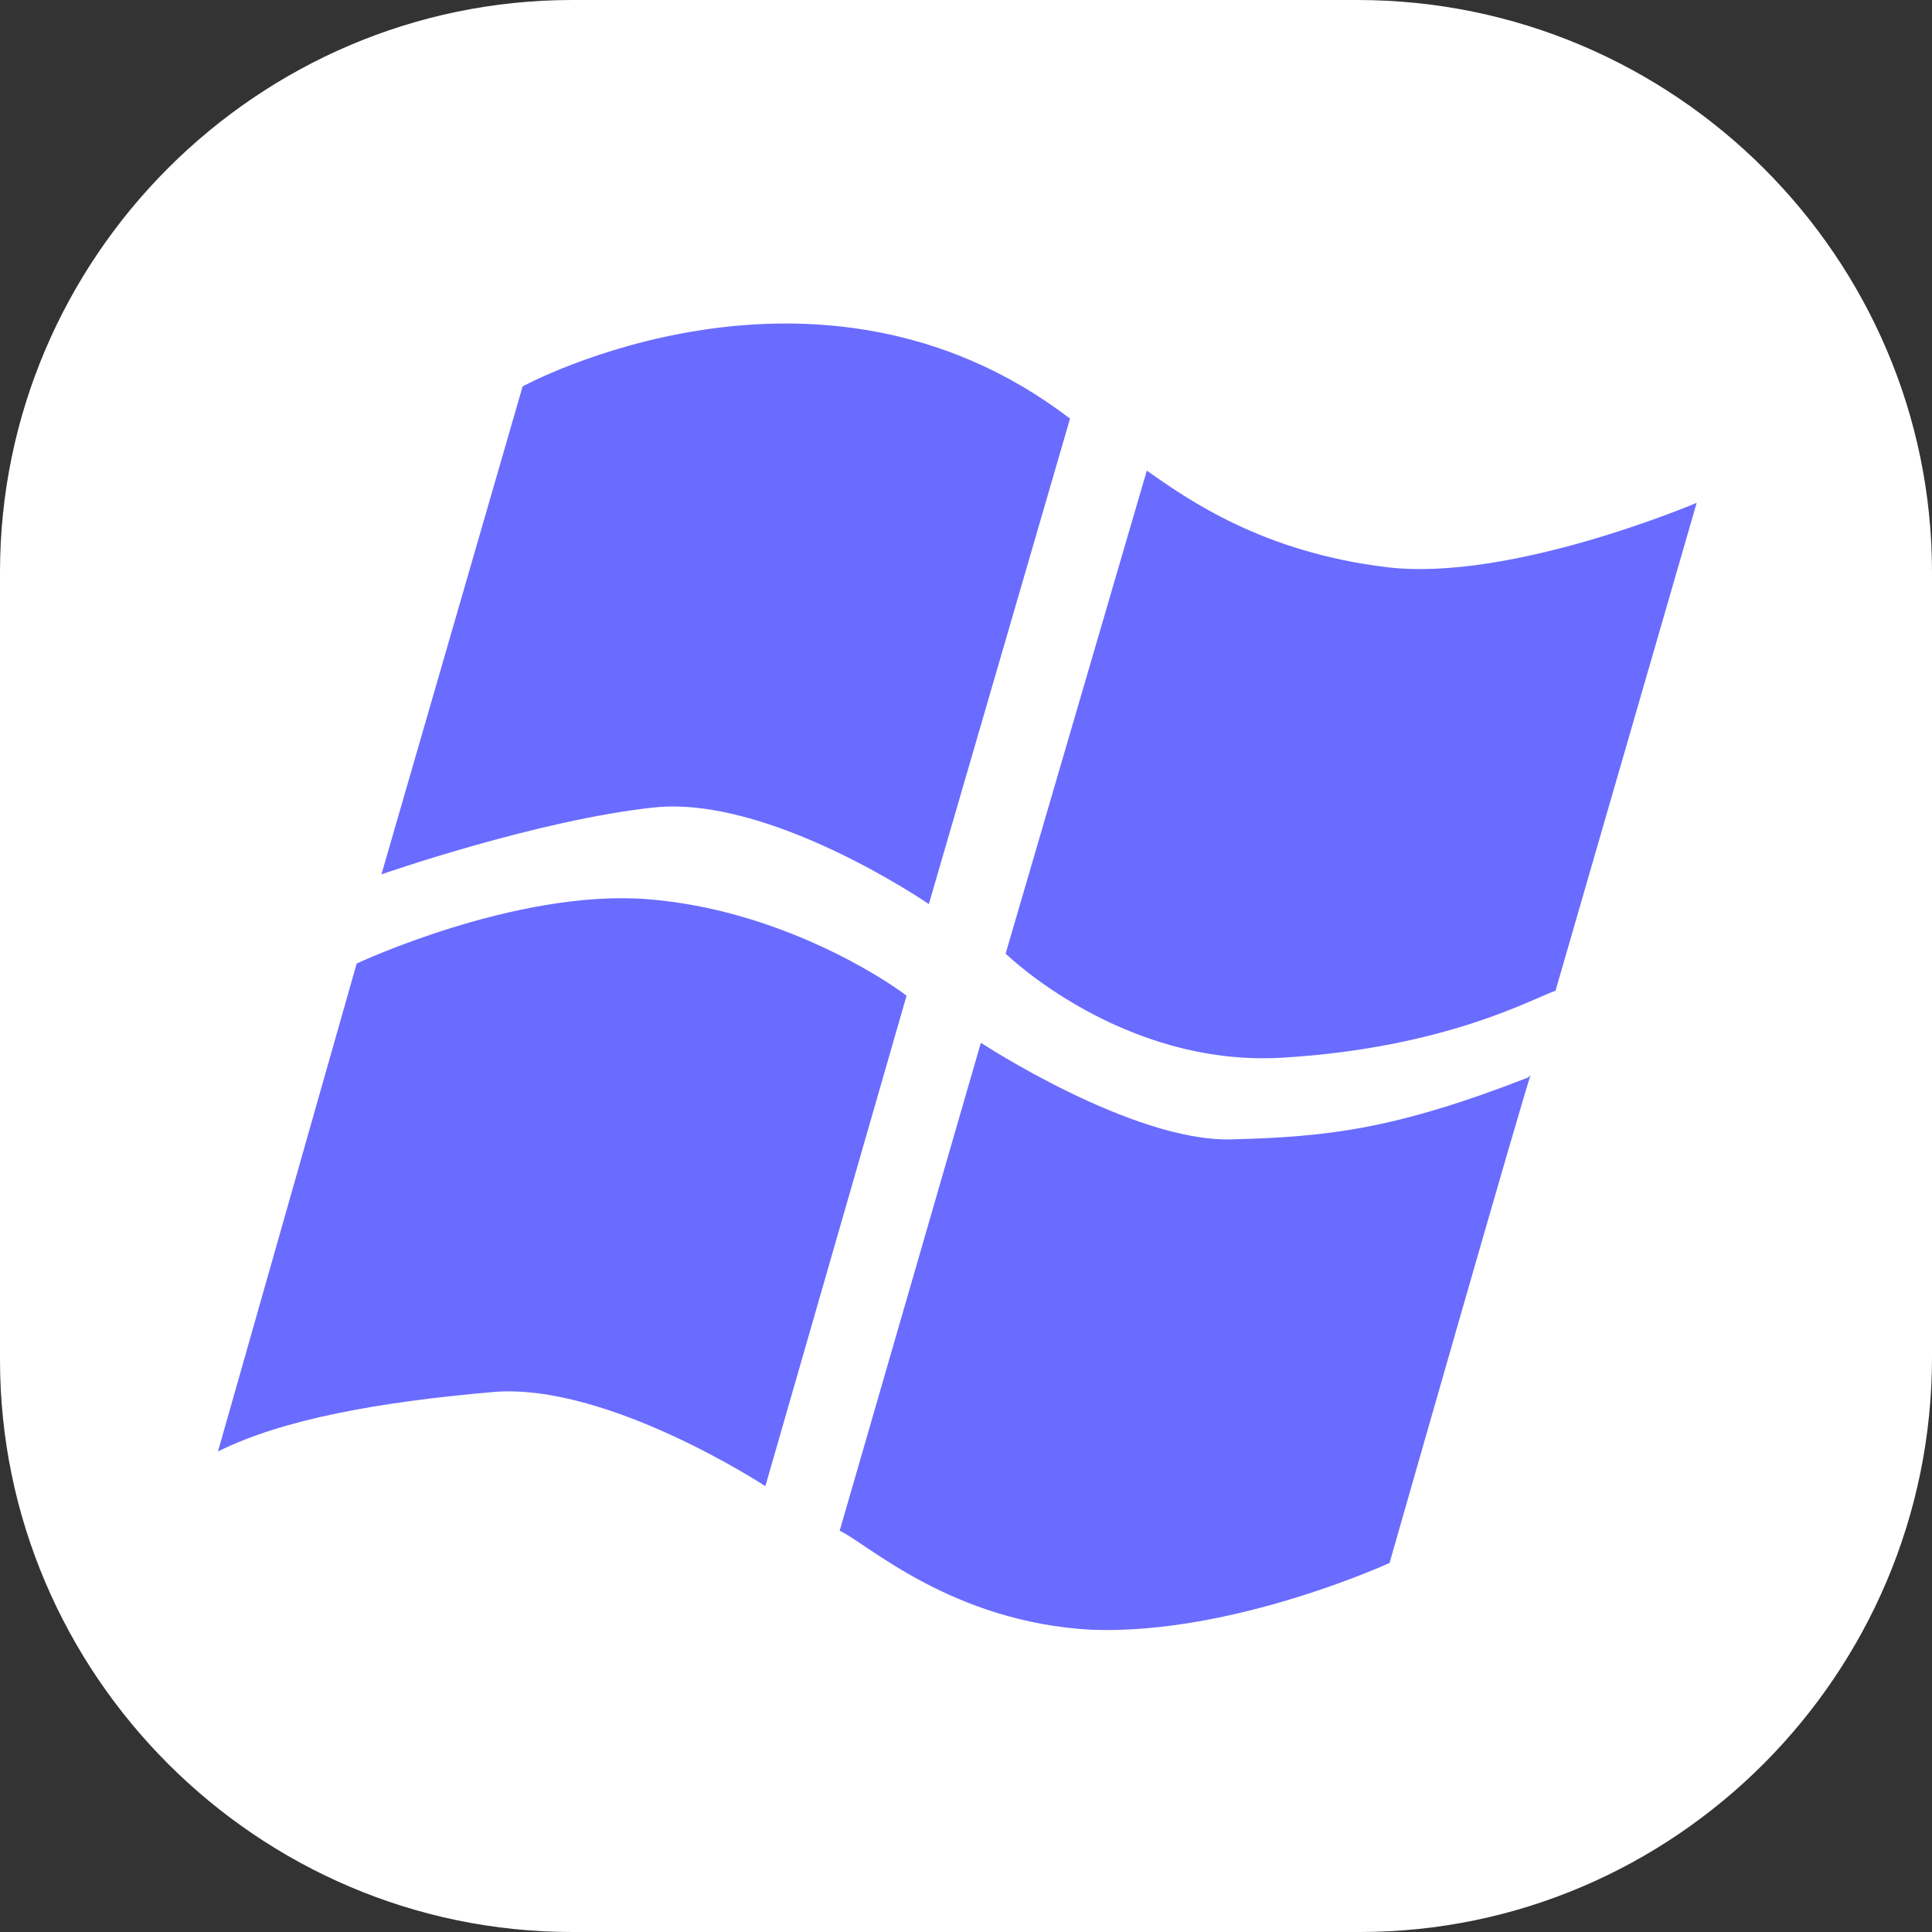
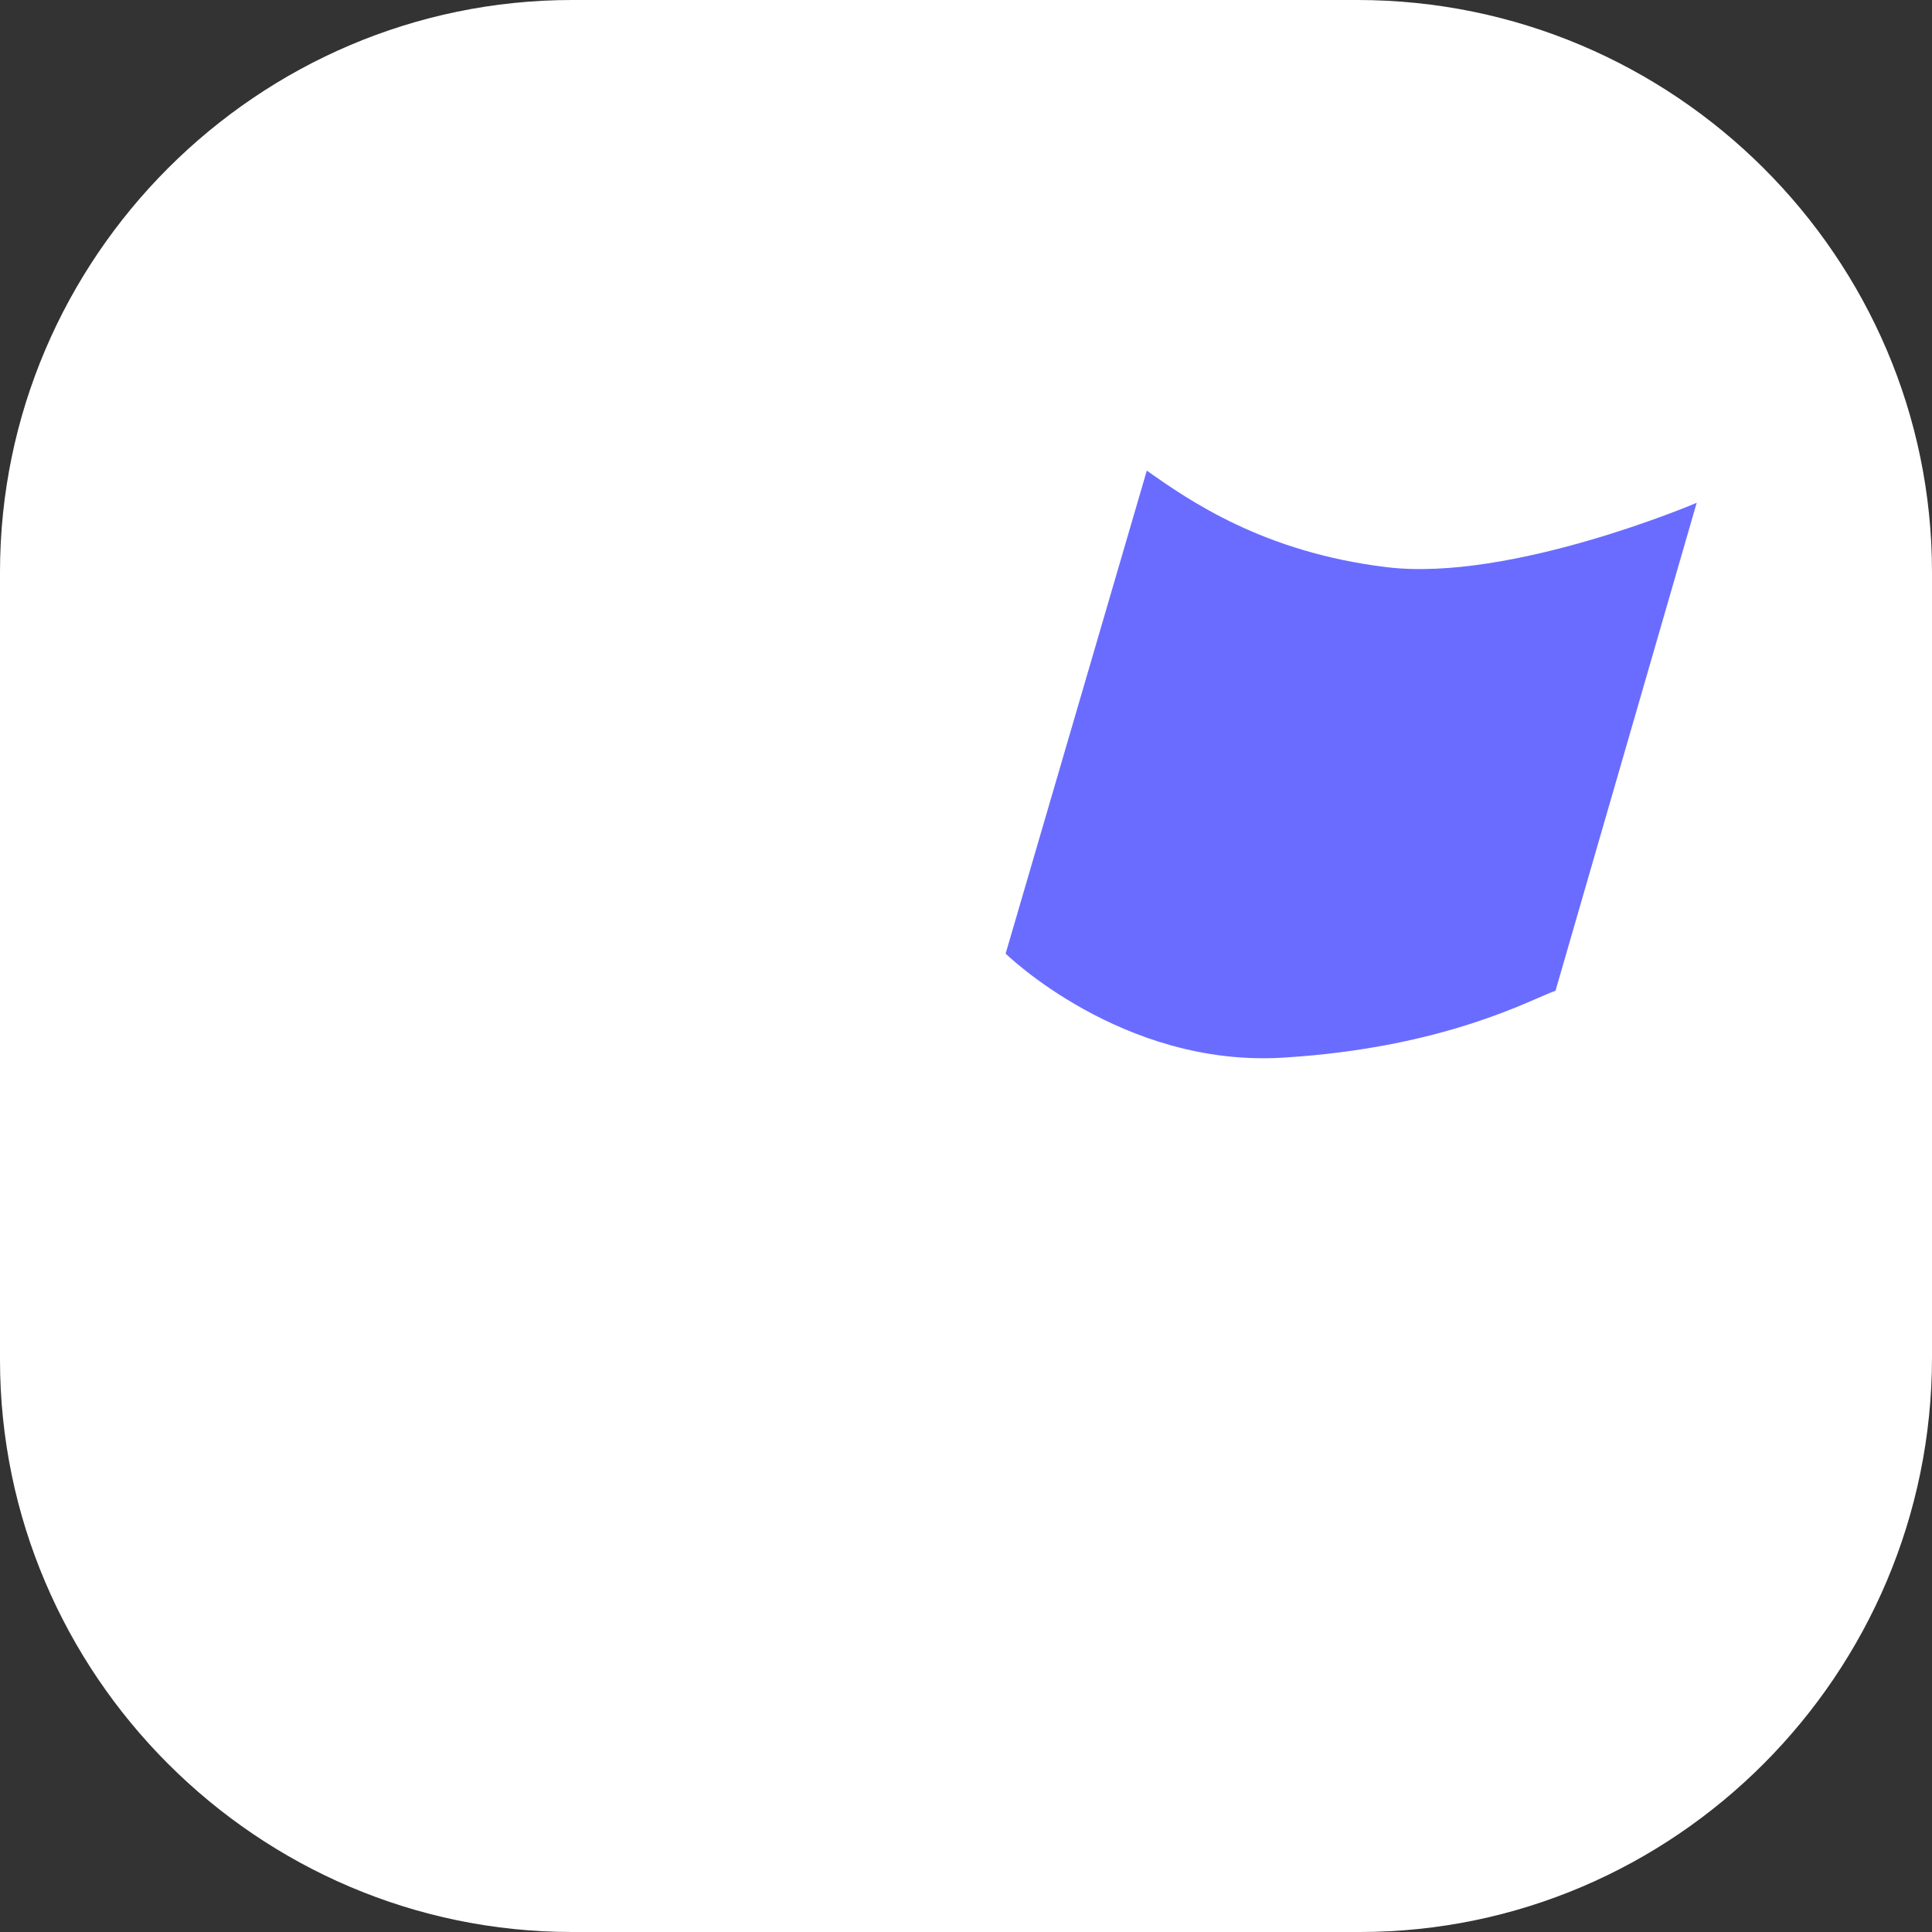
<svg xmlns="http://www.w3.org/2000/svg" width="78" height="78" id="Layer_1" x="0px" y="0px" viewBox="0 0 78 78" style="enable-background:new 0 0 78 78;" xml:space="preserve">
  <rect x="0" y="0" width="78" height="78" fill="#333333" stroke="none" />
  <style type="text/css">	.st0{display:none;}	.st1{display:inline;fill:#FFFFFF;}	.st2{display:inline;fill:#6A6CFF;}	.st3{display:inline;fill:#6A6CFF;stroke:#6A6CFF;stroke-width:0.108;stroke-miterlimit:10;}	.st4{fill:#FFFFFF;}	.st5{fill:#6A6CFF;}	.st6{display:inline;}</style>
  <g id="LocoRobo" class="st0">
    <path class="st1" d="M23.1,0h31.7C67.6,0,78,10.4,78,23.1v31.7C78,67.6,67.6,78,54.9,78H23.1C10.4,78,0,67.6,0,54.9V23.1  C0,10.4,10.4,0,23.1,0z" />
    <path class="st2" d="M32.6,50.8c-1.5,0-2.8,1.3-2.8,2.8s1.3,2.8,2.8,2.8s2.8-1.3,2.8-2.8S34.1,50.8,32.6,50.8z" />
    <path class="st2" d="M44.6,50.8c-1.5,0-2.8,1.3-2.8,2.8s1.3,2.8,2.8,2.8s2.8-1.3,2.8-2.8S46.2,50.8,44.6,50.8z" />
    <path class="st2" d="M49.4,39.7c0,0,1-3.5,2.9-8.5l7-16.5c0,0,0.3-0.7-0.2-1.3c-0.5-0.7-1.3-1-2.1-0.7c-0.9,0.3-1.1,0.8-1.2,1  c-0.1,0.2-2.9,6.1-7.3,15.8c0,0.1-3.3,8.9-3.3,8.9l0.1,0.2l-0.1,0.3c-0.4-0.1-0.8-0.2-1-0.2c-1-0.1-5.5-0.1-5.5-0.1s-4.6,0-5.5,0.1  c-0.2,0-0.6,0.1-1,0.2L32,38.5l0.1-0.2c0,0-3.2-8.8-3.3-8.9c-4.4-9.7-7.2-15.7-7.3-15.8c-0.1-0.2-0.3-0.7-1.2-1  c-0.9-0.3-1.6,0.1-2.1,0.7C17.7,14,18,14.7,18,14.7l7,16.5c1.8,5,2.8,8.5,2.8,8.5l0.2,0.2l0.1,0.2c-0.4,0.2-0.8,0.4-1.1,0.5  c-0.2,0.1-0.4,0.2-0.6,0.3c0-0.4-0.1-0.9-0.2-1.1c-0.2-1.5-0.4-2.4-0.6-2.8c-0.1-0.4-0.5-1.6-0.9-1.8c-0.4-0.3-0.8-0.4-1.1-0.4  c-0.4-0.1-1.3-0.1-1.6,0c-0.3,0.1-0.5,0.2-0.8,0.5s-1.1,1.3-1.5,3.2s-1,3.5-1.4,10.2c-0.4,6.6,0,8.7,0.2,11.1  c0.2,2.4,0.9,4.2,1.3,4.9c0.4,0.7,1,1.3,1.4,1.3h1.5c0.6,0,1.1-0.1,1.4-0.4c0.3-0.2,0.6-0.9,1-1.7c0.3-0.8,0.7-2.8,0.7-2.8v-0.6  c0.6,0.6,1.4,1.2,2.5,1.8c3.2,1.7,10.1,1.6,10.1,1.6s6.9,0.1,10.1-1.6c1.2-0.6,2-1.2,2.5-1.8v0.6c0,0,0.4,2,0.7,2.8s0.6,1.4,1,1.7  c0.3,0.2,0.9,0.4,1.4,0.4h1.5c0.4,0,1-0.7,1.4-1.3c0.4-0.7,1.1-2.5,1.3-4.9s0.6-4.5,0.2-11.1c-0.4-6.6-1-8.3-1.4-10.2  s-1.2-2.9-1.5-3.2s-0.5-0.4-0.8-0.5s-1.2-0.1-1.6,0c-0.4,0.1-0.7,0.2-1.1,0.4c-0.4,0.3-0.8,1.4-0.9,1.8c-0.1,0.4-0.4,1.3-0.6,2.8  c0,0.2-0.1,0.7-0.2,1.1c-0.2-0.1-0.4-0.2-0.6-0.3c-0.4-0.2-0.7-0.4-1.1-0.5l0.1-0.2L49.4,39.7z M24.8,42.5  c-0.2,0.2-0.2,8.7-0.2,8.7s0,5,0.1,6.4c0.1,0.8,0.2,1.7,1.1,2.7c-0.1,0.5-0.2,1-0.2,1.3c-0.1,0.6-0.4,1.4-0.6,1.8  c-0.2,0.4-0.5,0.6-0.6,0.6c-0.2,0-0.3-0.1-0.4-0.2c-0.1-0.1-0.2-0.2-0.6-1.3c-0.3-1.1-0.5-2.3-0.7-4.7s-0.3-7.3,0-12.3s1-7,1.2-7.7  s0.5-1.1,0.8-1.1c0.2,0,0.4,0.2,0.6,0.4s0.4,0.8,0.6,1.6c0.1,0.3,0.2,1.4,0.4,2.4C25,41.8,25,42.3,24.8,42.5z M32.5,57.4  c-2.2,0-3.9-1.8-3.9-3.9c0-2.2,1.8-3.9,3.9-3.9s3.9,1.8,3.9,3.9C36.4,55.7,34.7,57.4,32.5,57.4z M51.4,38.6  c0.2-0.8,0.4-1.4,0.6-1.6c0.2-0.2,0.4-0.4,0.6-0.4c0.2,0,0.6,0.5,0.8,1.1c0.2,0.7,0.9,2.7,1.2,7.7s0.2,9.9,0,12.3s-0.4,3.6-0.7,4.7  c-0.3,1.1-0.4,1.2-0.6,1.3c-0.1,0.1-0.3,0.2-0.4,0.2c-0.2,0-0.4-0.2-0.6-0.6c-0.2-0.4-0.4-1.2-0.6-1.8c-0.1-0.2-0.1-0.7-0.2-1.2  c0.9-1,1.1-1.9,1.1-2.7c0.1-1.4,0.1-6.4,0.1-6.4s0-8.5-0.2-8.7c-0.1-0.2-0.2-0.7-1.5-1.5C51.1,40,51.3,38.9,51.4,38.6z M44.7,57.4  c-2.2,0-3.9-1.8-3.9-3.9c0-2.2,1.8-3.9,3.9-3.9c2.2,0,3.9,1.8,3.9,3.9C48.7,55.7,46.9,57.4,44.7,57.4z" />
    <path class="st3" d="M32.6,50.8c-1.5,0-2.8,1.3-2.8,2.8s1.3,2.8,2.8,2.8s2.8-1.3,2.8-2.8S34.1,50.8,32.6,50.8z" />
    <path class="st3" d="M44.6,50.8c-1.5,0-2.8,1.3-2.8,2.8s1.3,2.8,2.8,2.8s2.8-1.3,2.8-2.8S46.2,50.8,44.6,50.8z" />
    <path class="st3" d="M49.4,39.7c0,0,1-3.5,2.9-8.5l7-16.5c0,0,0.3-0.7-0.2-1.3c-0.5-0.7-1.3-1-2.1-0.7c-0.9,0.3-1.1,0.8-1.2,1  c-0.1,0.2-2.9,6.1-7.3,15.8c0,0.1-3.3,8.9-3.3,8.9l0.1,0.2l-0.1,0.3c-0.4-0.1-0.8-0.2-1-0.2c-1-0.1-5.5-0.1-5.5-0.1s-4.6,0-5.5,0.1  c-0.2,0-0.6,0.1-1,0.2L32,38.5l0.1-0.2c0,0-3.2-8.8-3.3-8.9c-4.4-9.7-7.2-15.7-7.3-15.8c-0.1-0.2-0.3-0.7-1.2-1  c-0.9-0.3-1.6,0.1-2.1,0.7C17.7,14,18,14.7,18,14.7l7,16.5c1.8,5,2.8,8.5,2.8,8.5l0.2,0.2l0.1,0.2c-0.4,0.2-0.8,0.4-1.1,0.5  c-0.2,0.1-0.4,0.2-0.6,0.3c0-0.4-0.1-0.9-0.2-1.1c-0.2-1.5-0.4-2.4-0.6-2.8c-0.1-0.4-0.5-1.6-0.9-1.8c-0.4-0.3-0.8-0.4-1.1-0.4  c-0.4-0.1-1.3-0.1-1.6,0c-0.3,0.1-0.5,0.2-0.8,0.5s-1.1,1.3-1.5,3.2s-1,3.5-1.4,10.2c-0.4,6.6,0,8.7,0.2,11.1  c0.2,2.4,0.9,4.2,1.3,4.9c0.4,0.7,1,1.3,1.4,1.3h1.5c0.6,0,1.1-0.1,1.4-0.4c0.3-0.2,0.6-0.9,1-1.7c0.3-0.8,0.7-2.8,0.7-2.8v-0.6  c0.6,0.6,1.4,1.2,2.5,1.8c3.2,1.7,10.1,1.6,10.1,1.6s6.9,0.1,10.1-1.6c1.2-0.6,2-1.2,2.5-1.8v0.6c0,0,0.4,2,0.7,2.8s0.6,1.4,1,1.7  c0.3,0.2,0.9,0.4,1.4,0.4h1.5c0.4,0,1-0.7,1.4-1.3c0.4-0.7,1.1-2.5,1.3-4.9s0.6-4.5,0.2-11.1c-0.4-6.6-1-8.3-1.4-10.2  s-1.2-2.9-1.5-3.2s-0.5-0.4-0.8-0.5s-1.2-0.1-1.6,0c-0.4,0.1-0.7,0.2-1.1,0.4c-0.4,0.3-0.8,1.4-0.9,1.8c-0.1,0.4-0.4,1.3-0.6,2.8  c0,0.2-0.1,0.7-0.2,1.1c-0.2-0.1-0.4-0.2-0.6-0.3c-0.4-0.2-0.7-0.4-1.1-0.5l0.1-0.2L49.4,39.7z M24.8,42.5  c-0.2,0.2-0.2,8.7-0.2,8.7s0,5,0.1,6.4c0.1,0.8,0.2,1.7,1.1,2.7c-0.1,0.5-0.2,1-0.2,1.3c-0.1,0.6-0.4,1.4-0.6,1.8  c-0.2,0.4-0.5,0.6-0.6,0.6c-0.2,0-0.3-0.1-0.4-0.2c-0.1-0.1-0.2-0.2-0.6-1.3c-0.3-1.1-0.5-2.3-0.7-4.7s-0.3-7.3,0-12.3s1-7,1.2-7.7  s0.5-1.1,0.8-1.1c0.2,0,0.4,0.2,0.6,0.4s0.4,0.8,0.6,1.6c0.1,0.3,0.2,1.4,0.4,2.4C25,41.8,25,42.3,24.8,42.5z M32.5,57.4  c-2.2,0-3.9-1.8-3.9-3.9c0-2.2,1.8-3.9,3.9-3.9s3.9,1.8,3.9,3.9C36.4,55.7,34.7,57.4,32.5,57.4z M51.4,38.6  c0.2-0.8,0.4-1.4,0.6-1.6c0.2-0.2,0.4-0.4,0.6-0.4c0.2,0,0.6,0.5,0.8,1.1c0.2,0.7,0.9,2.7,1.2,7.7s0.2,9.9,0,12.3s-0.4,3.6-0.7,4.7  c-0.3,1.1-0.4,1.2-0.6,1.3c-0.1,0.1-0.3,0.2-0.4,0.2c-0.2,0-0.4-0.2-0.6-0.6c-0.2-0.4-0.4-1.2-0.6-1.8c-0.1-0.2-0.1-0.7-0.2-1.2  c0.9-1,1.1-1.9,1.1-2.7c0.1-1.4,0.1-6.4,0.1-6.4s0-8.5-0.2-8.7c-0.1-0.2-0.2-0.7-1.5-1.5C51.1,40,51.3,38.9,51.4,38.6z M44.7,57.4  c-2.2,0-3.9-1.8-3.9-3.9c0-2.2,1.8-3.9,3.9-3.9c2.2,0,3.9,1.8,3.9,3.9C48.7,55.7,46.9,57.4,44.7,57.4z" />
  </g>
  <g id="Windows">
    <path class="st4" d="M23.1,0h31.7C67.6,0,78,10.4,78,23.1v31.7C78,67.6,67.6,78,54.9,78H23.1C10.4,78,0,67.6,0,54.9V23.1  C0,10.4,10.4,0,23.1,0z" />
    <g>
-       <path class="st5" d="M21.1,15.6c0,0,11.9-6.5,22.1,1.3l-5.7,19.6c0,0-6.4-4.4-11.1-3.9s-11,2.7-11,2.7L21.1,15.6L21.1,15.6z    M14.4,38.9c0,0,6.4-3,11.7-2.6s9.6,3.2,10.5,3.9L30.9,60c0,0-6.4-4.2-11-3.8s-8.5,1.1-11.1,2.4L14.4,38.9z M39.6,42.1   c0,0,6.1,4,10.1,3.9c3.9-0.1,6.6-0.4,12-2.5l0.1-0.1c-0.1,0.1-5.7,19.7-5.7,19.7s-6.3,2.9-12,2.7c-5.7-0.3-9.1-3.5-10.2-4   L39.6,42.1L39.6,42.1z" />
      <path class="st5" d="M46.3,19l-5.7,19.5c0,0,4.7,4.6,11.2,4.2c6.6-0.4,10.1-2.4,11-2.7l5.7-19.7c0,0-7.5,3.2-12.5,2.6   S48,20.2,46.3,19L46.3,19z" />
    </g>
  </g>
  <g id="Apple" class="st0">
-     <path class="st1" d="M23.1,0h31.7C67.6,0,78,10.4,78,23.1v31.7C78,67.6,67.6,78,54.9,78H23.1C10.4,78,0,67.6,0,54.9V23.1  C0,10.4,10.4,0,23.1,0z" />
    <g class="st6">
      <path class="st5" d="M39.2,21.8c3.5,0,6.5-1.4,9.1-4.1c2.6-2.7,3.9-5.9,3.9-9.5c0-0.4,0-1-0.1-1.7c-0.5,0.1-0.8,0.1-1,0.2   c-3.2,0.5-6,2-8.5,4.7c-2.4,2.7-3.7,5.6-3.7,8.6C39.1,20.4,39.1,21,39.2,21.8L39.2,21.8z M51.7,69.5c2.5,0,5.2-1.7,8.2-5.1   c3-3.4,5.3-7.4,6.9-11.9c-5.9-3-8.8-7.4-8.8-13.1c0-4.7,2.4-8.8,7.1-12.2C61.8,23.1,57.4,21,52,21c-2.3,0-4.4,0.3-6.3,1l-1.2,0.4   l-1.6,0.6c-1,0.4-2,0.6-2.8,0.6c-0.7,0-1.5-0.2-2.6-0.7l-1.2-0.5L35.1,22c-1.7-0.7-3.5-1.1-5.4-1.1c-5.2,0-9.3,1.7-12.5,5.2   c-3.1,3.5-4.7,8.1-4.7,13.8c0,8,2.5,15.5,7.6,22.3c3.5,4.8,6.7,7.1,9.6,7.1c1.2,0,2.4-0.2,3.7-0.7l1.5-0.6l1.2-0.4   c1.7-0.6,3.3-0.9,4.7-0.9c1.5,0,3.3,0.4,5.2,1.2l1,0.4C48.9,69.1,50.5,69.5,51.7,69.5z" />
    </g>
  </g>
  <g id="Chromebook" class="st0">
    <path class="st1" d="M23.1,0h31.7C67.6,0,78,10.4,78,23.1v31.7C78,67.6,67.6,78,54.9,78H23.1C10.4,78,0,67.6,0,54.9V23.1  C0,10.4,10.4,0,23.1,0z" />
    <g class="st6">
-       <path class="st5" d="M36,10.2c-4.1,0.5-8.9,2.3-12.4,4.7c-2.9,1.9-6.9,5.8-6.7,6.5c0.6,1.4,9.5,16.4,9.6,16.1   c0.1-0.2,0.3-0.8,0.4-1.4c0.7-4,4.1-7.8,8.4-9.4c1.6-0.6,2-0.6,15.9-0.8l14.2-0.1l-1.1-1.9c-4-6.5-10.2-11-17.9-13.1   C44.2,10.3,38.2,9.9,36,10.2L36,10.2z" />
      <path class="st5" d="M14.2,25.2c-1.3,2.3-2.8,7-3.2,9.7c-1.7,12.4,4.5,24.3,15.6,29.8c2.6,1.3,6.3,2.6,7.9,2.7l1,0.1l4.8-8.2   c2.6-4.5,4.8-8.2,4.7-8.3c-0.1-0.1-0.7,0.1-1.4,0.4c-4.5,1.5-9.8,0.2-13.2-3.2c-1.2-1.2-2.9-3.9-8.2-13.1   c-3.7-6.4-6.8-11.6-6.9-11.6C15.2,23.4,14.7,24.2,14.2,25.2z" />
      <path class="st5" d="M48.7,29.7c3.5,3.6,4.8,8.7,3.2,13.3c-0.2,0.8-3.5,6.6-7.2,13c-3.7,6.4-6.8,11.7-6.8,11.7   c0,0.3,3.8,0.2,6.3-0.3c12.5-2.1,21.9-11.6,23.9-23.9c0.8-4.5,0.5-8.5-0.9-13l-0.7-2.4H47.1L48.7,29.7L48.7,29.7z" />
      <path class="st5" d="M35.6,29c-2.9,1.2-4.9,3.3-6,6.2c-0.5,1.3-0.6,2.1-0.5,4.1c0.1,2.2,0.2,2.8,1,4.4c1.1,2.2,2.8,3.8,5.1,4.9   c1.3,0.6,1.9,0.7,4.5,0.7c2.6,0,3.1-0.1,4.5-0.8c2.1-0.9,4.2-3.1,5.2-5.2c0.7-1.4,0.7-1.9,0.7-4.5c0-2.6-0.1-3.1-0.7-4.5   c-1.1-2.3-2.8-4-4.9-5.1c-1.6-0.8-2.1-0.9-4.5-1C37.6,28.4,37,28.5,35.6,29L35.6,29z" />
    </g>
  </g>
</svg>